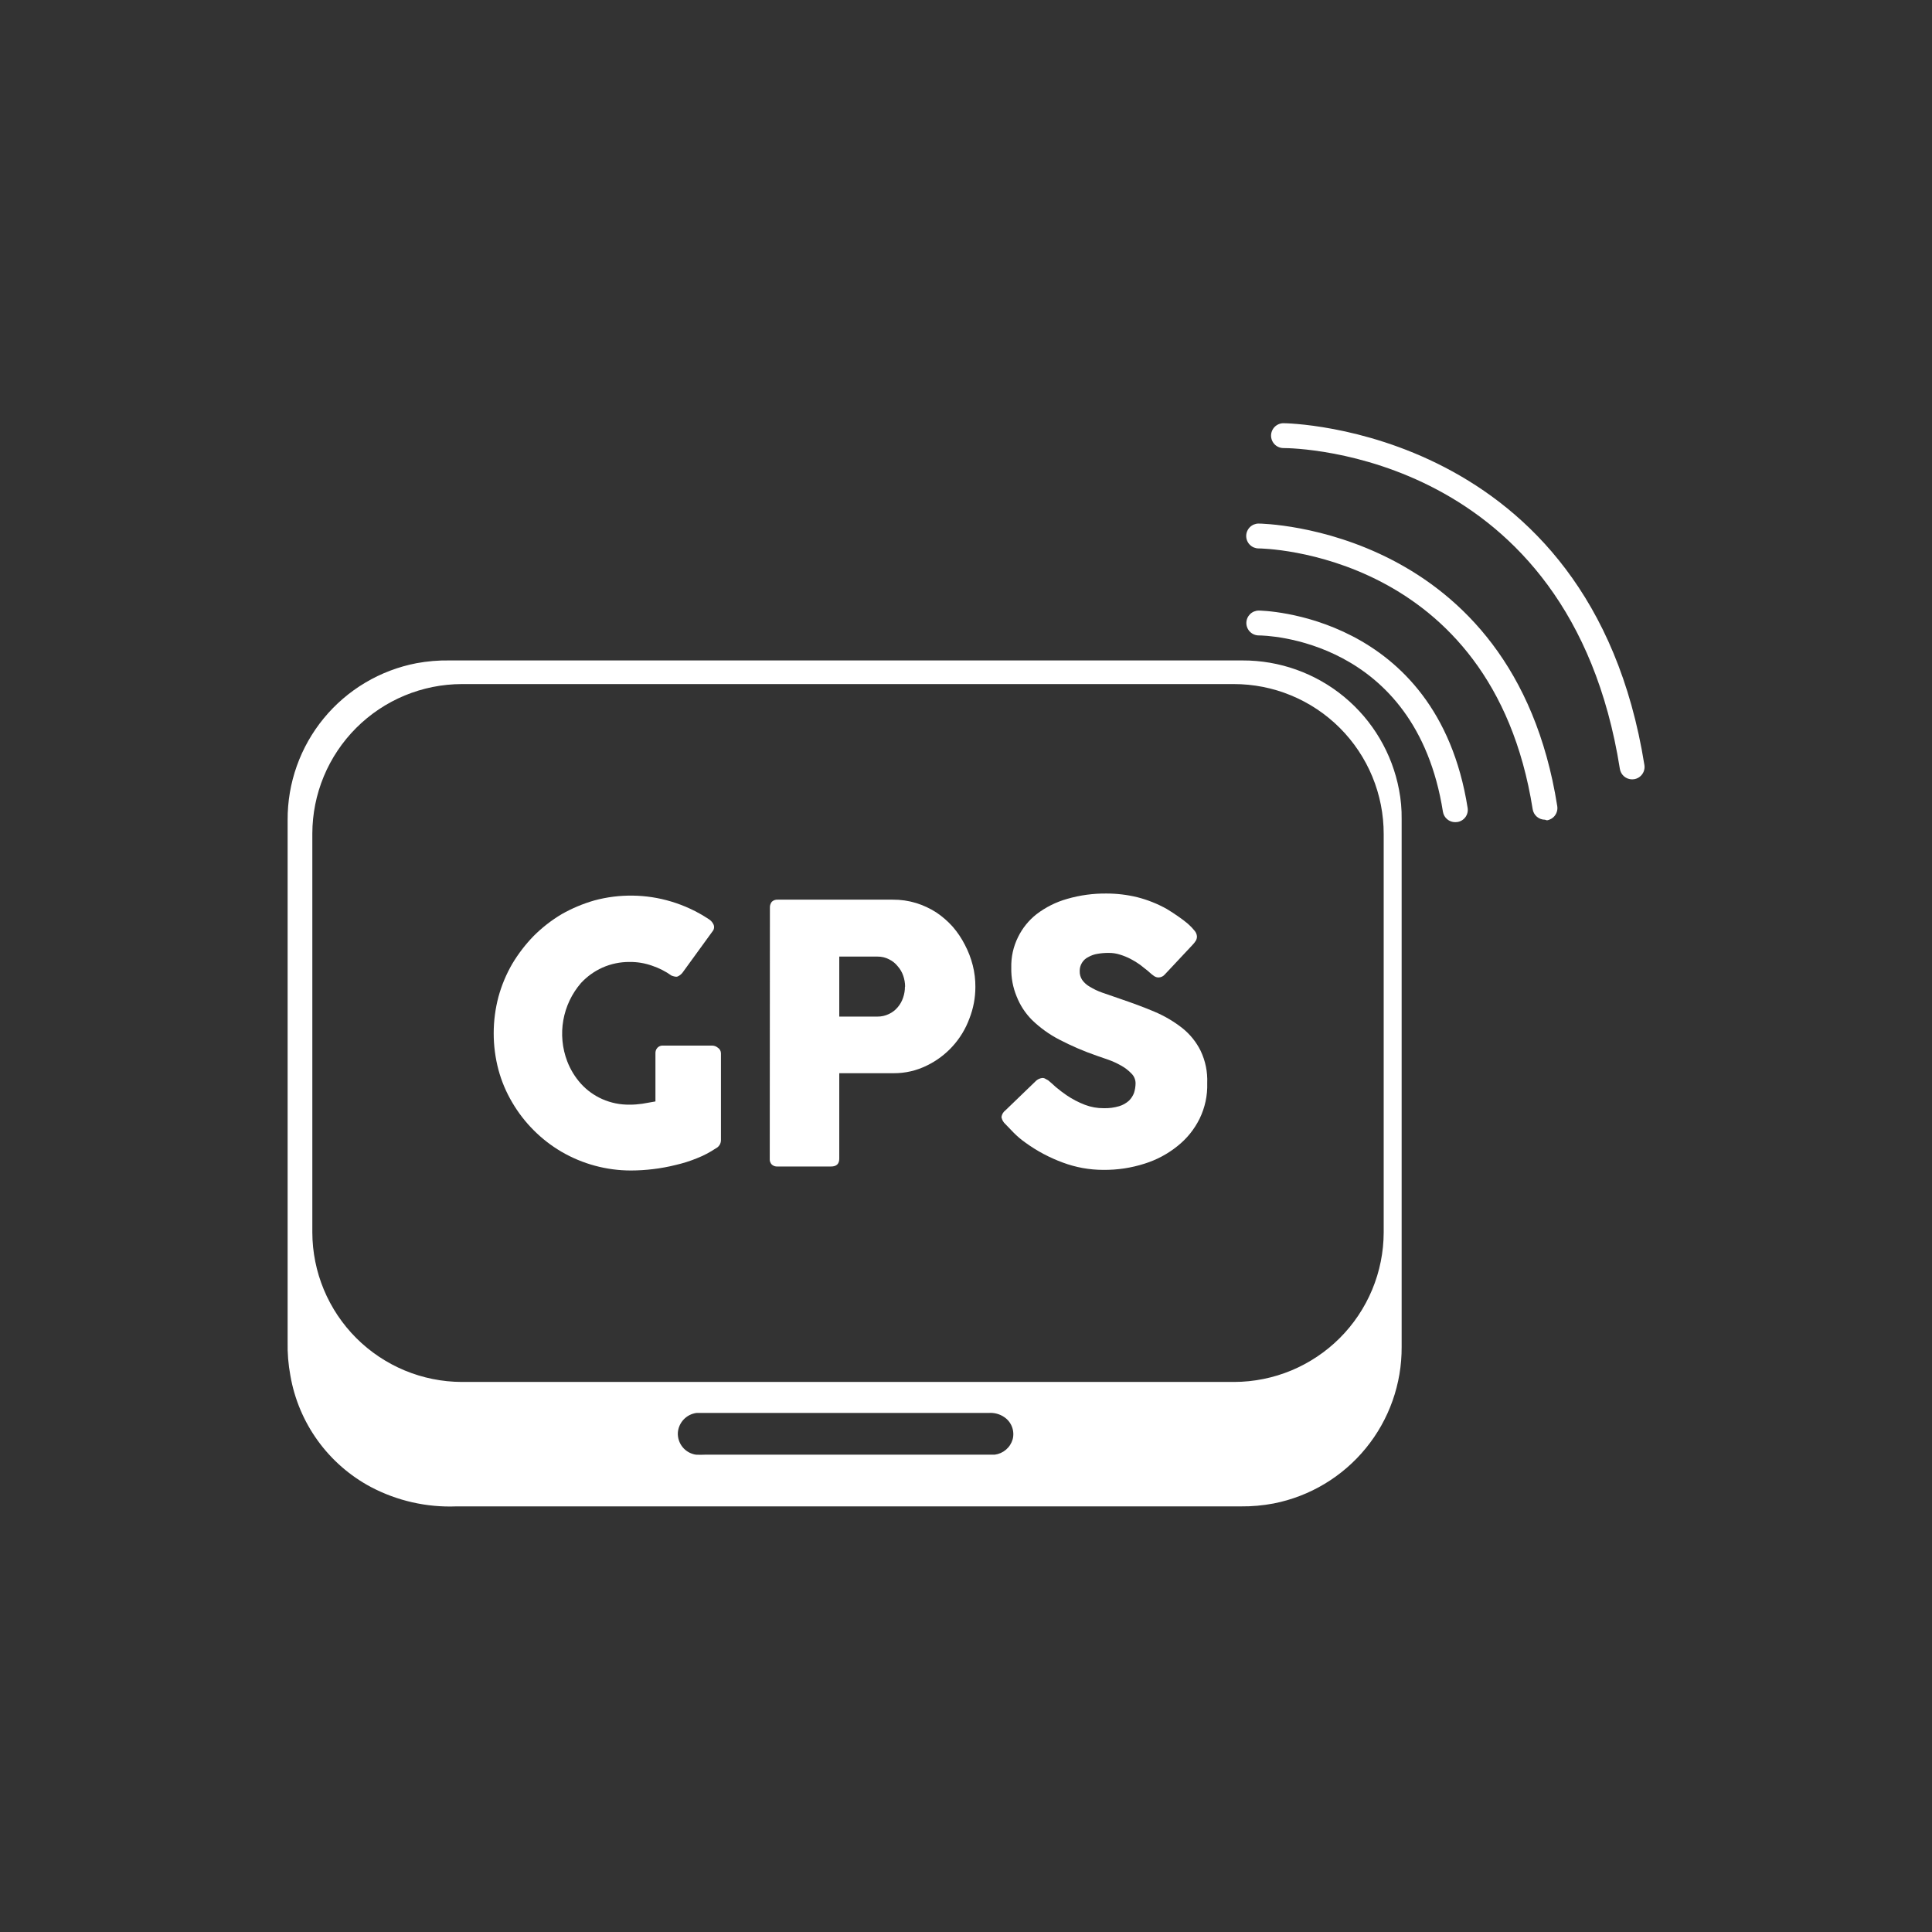
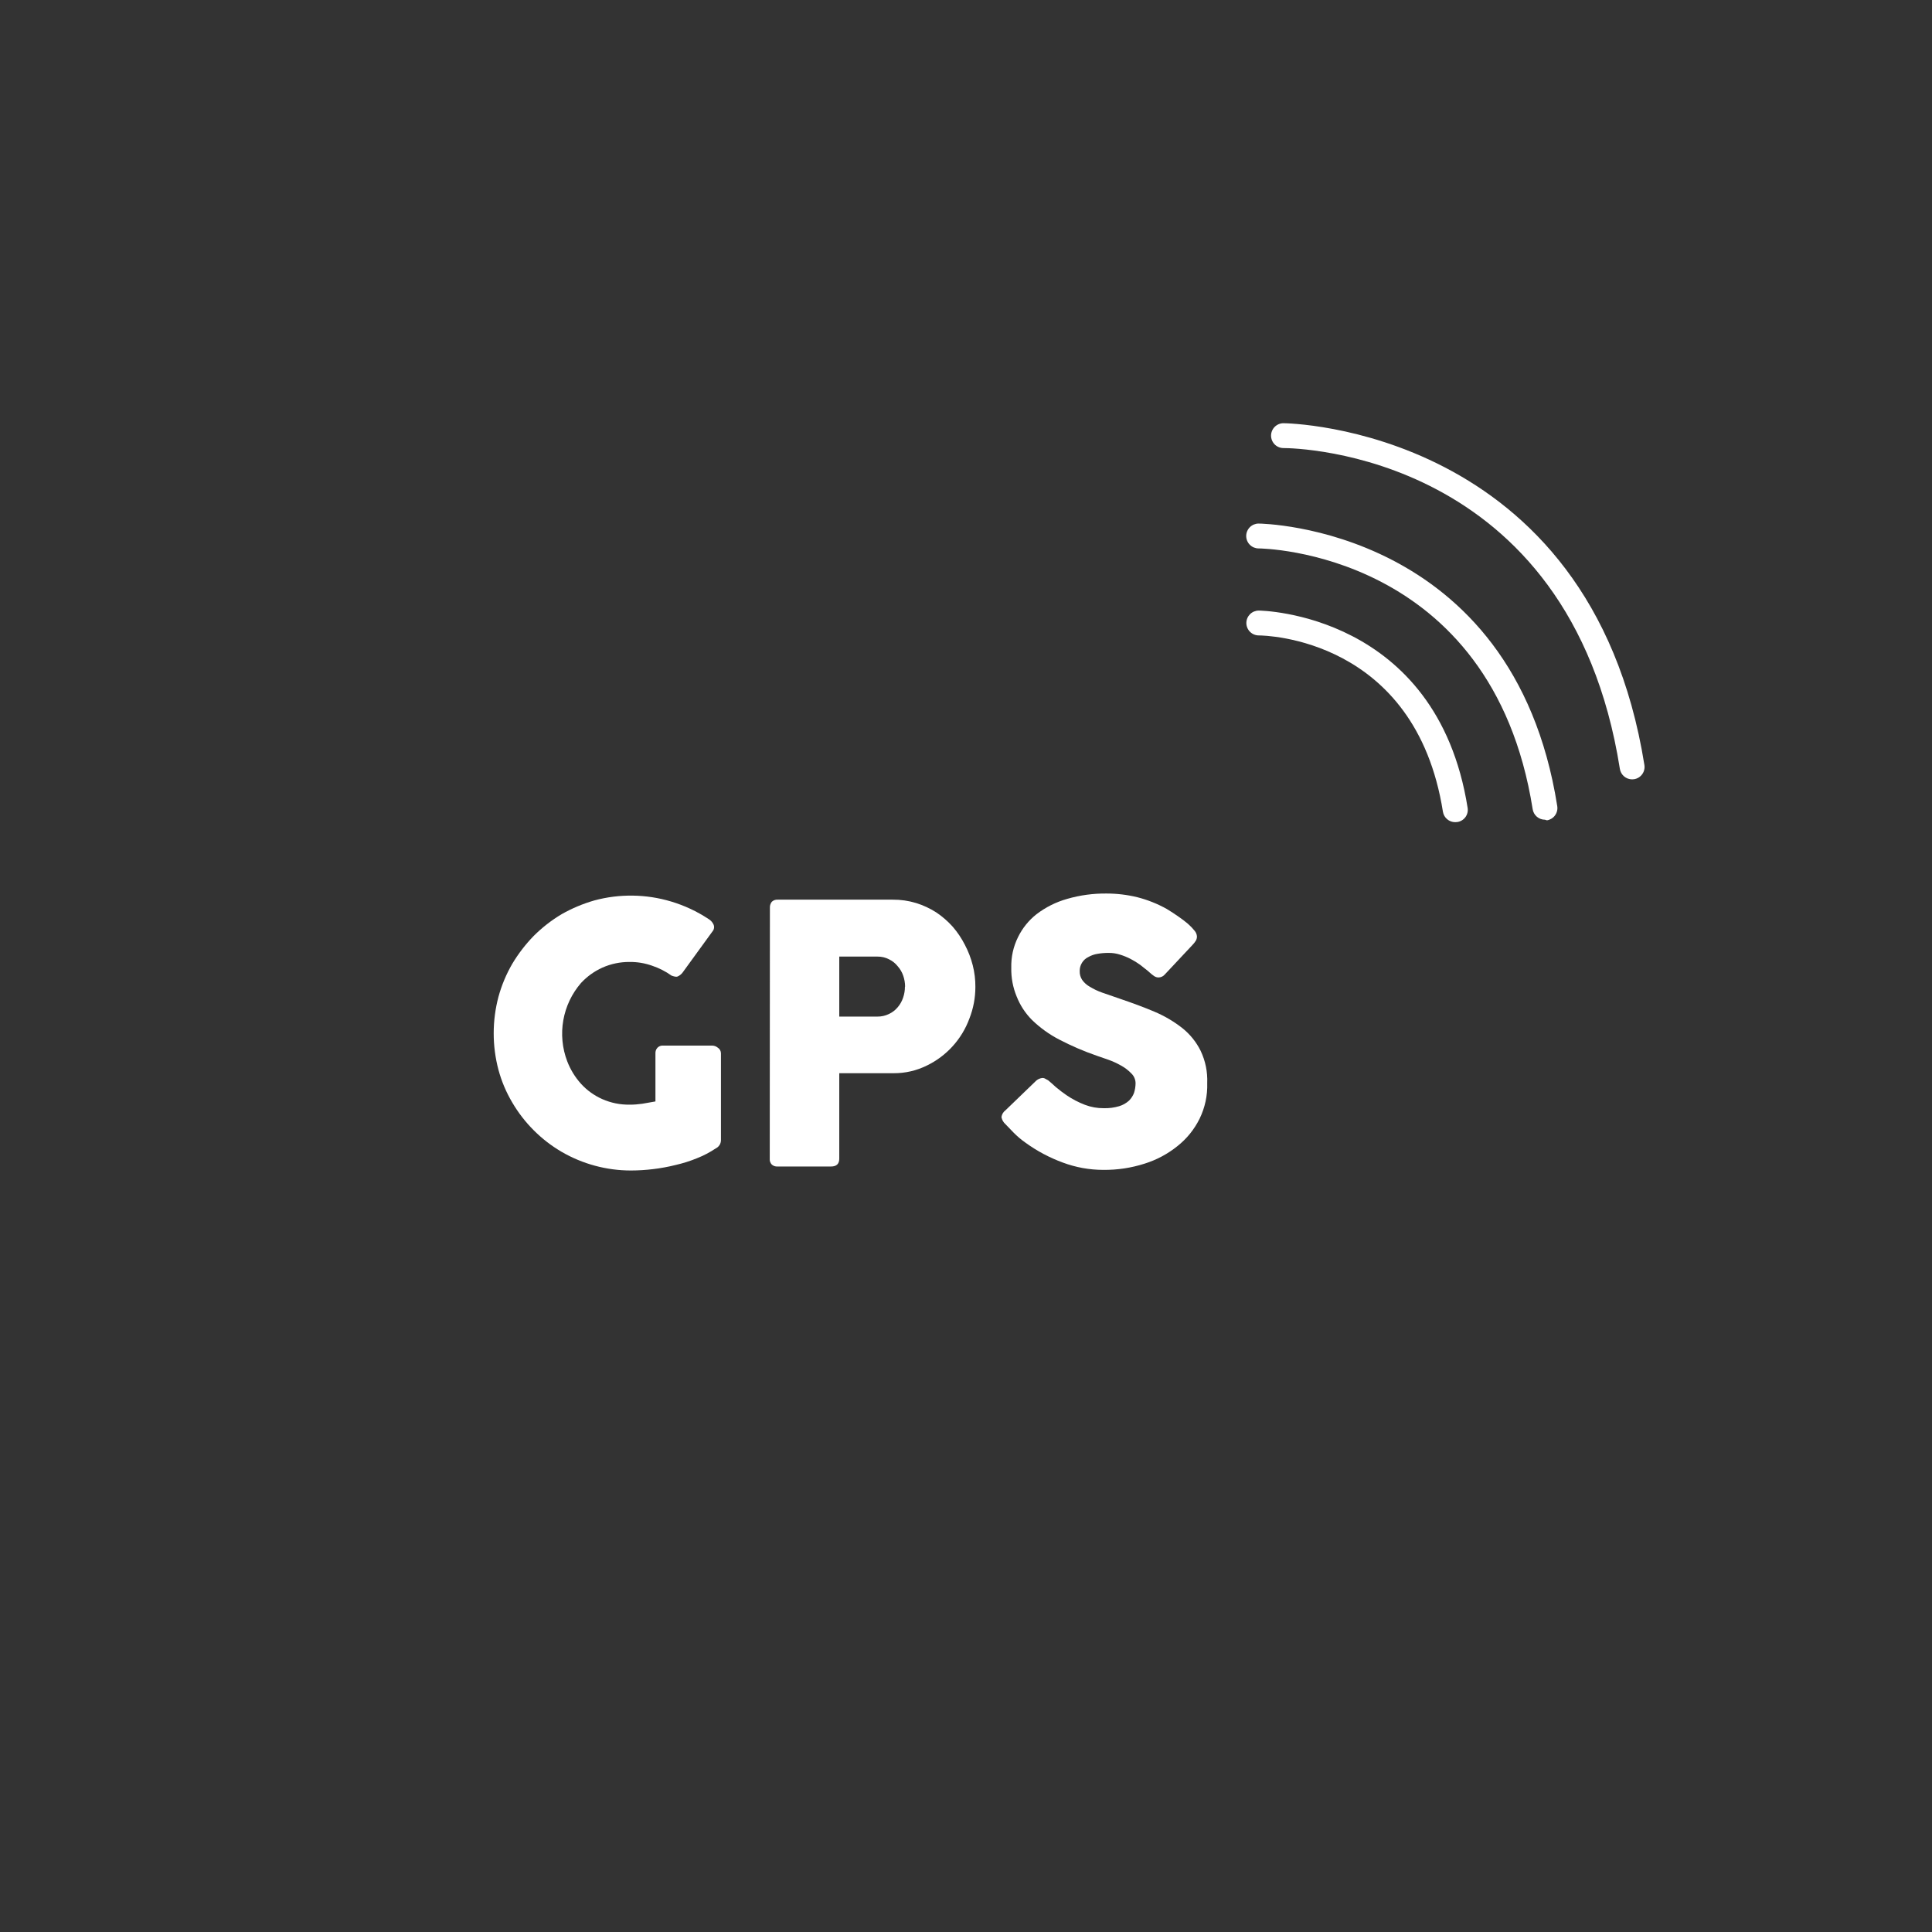
<svg xmlns="http://www.w3.org/2000/svg" width="1024" zoomAndPan="magnify" viewBox="0 0 768 768" height="1024" preserveAspectRatio="xMidYMid meet" version="1.0">
  <rect x="0" y="0" width="768" height="768" fill="#333333" stroke="none" />
  <defs>
    <clipPath id="1d9259ea84">
      <path d="M 505 168.234 L 654 168.234 L 654 310 L 505 310 Z M 505 168.234 " clip-rule="nonzero" />
    </clipPath>
  </defs>
-   <path fill="#fff" d="M 556.141 313.957 C 555.801 312.16 555.383 310.383 554.891 308.625 C 554.398 306.867 553.828 305.133 553.188 303.422 C 552.543 301.711 551.824 300.035 551.035 298.387 C 550.246 296.738 549.387 295.129 548.457 293.555 C 547.527 291.984 546.535 290.453 545.473 288.969 C 544.41 287.48 543.285 286.043 542.098 284.652 C 540.91 283.266 539.668 281.93 538.363 280.648 C 537.062 279.371 535.707 278.148 534.297 276.984 C 532.891 275.82 531.434 274.723 529.93 273.684 C 528.426 272.648 526.879 271.68 525.289 270.777 C 523.703 269.875 522.078 269.043 520.418 268.281 C 518.758 267.52 517.066 266.832 515.344 266.215 C 513.625 265.602 511.883 265.062 510.113 264.598 C 508.348 264.137 506.562 263.75 504.762 263.441 C 502.961 263.133 501.152 262.902 499.332 262.75 C 497.512 262.602 495.688 262.527 493.859 262.535 C 441.281 262.535 388.68 262.535 336.059 262.535 L 178.625 262.535 C 174.238 262.469 169.887 262.836 165.574 263.633 C 163.781 263.977 162.008 264.398 160.25 264.895 C 158.496 265.395 156.766 265.965 155.059 266.613 C 153.352 267.262 151.676 267.98 150.035 268.773 C 148.391 269.566 146.785 270.43 145.215 271.363 C 143.645 272.293 142.121 273.293 140.641 274.355 C 139.156 275.422 137.723 276.547 136.34 277.738 C 134.953 278.926 133.625 280.172 132.348 281.477 C 131.07 282.781 129.852 284.137 128.695 285.547 C 127.535 286.957 126.441 288.414 125.406 289.922 C 124.375 291.426 123.41 292.973 122.512 294.559 C 121.613 296.148 120.785 297.773 120.027 299.434 C 119.27 301.094 118.586 302.785 117.977 304.504 C 117.367 306.223 116.828 307.965 116.371 309.73 C 115.91 311.496 115.527 313.281 115.223 315.078 C 114.918 316.879 114.691 318.688 114.543 320.508 C 114.395 322.324 114.324 324.148 114.336 325.973 C 114.336 395.102 114.336 464.234 114.336 533.363 C 114.238 537.895 114.605 542.387 115.434 546.844 C 115.836 549.168 116.367 551.465 117.031 553.727 C 117.695 555.992 118.484 558.211 119.402 560.387 C 120.32 562.562 121.355 564.68 122.512 566.734 C 123.668 568.793 124.941 570.777 126.324 572.688 C 127.707 574.602 129.191 576.43 130.785 578.172 C 132.375 579.914 134.059 581.562 135.836 583.113 C 137.617 584.664 139.477 586.113 141.418 587.453 C 143.363 588.789 145.375 590.016 147.457 591.125 C 152.676 593.867 158.16 595.891 163.91 597.195 C 169.66 598.496 175.48 599.035 181.371 598.812 C 232.488 598.812 283.582 598.812 334.656 598.812 L 493.25 598.812 C 497.641 598.855 501.992 598.469 506.305 597.652 C 508.086 597.301 509.852 596.875 511.594 596.371 C 513.34 595.867 515.059 595.289 516.754 594.637 C 518.449 593.984 520.113 593.262 521.746 592.465 C 523.379 591.668 524.977 590.805 526.535 589.871 C 528.09 588.938 529.605 587.938 531.078 586.871 C 532.551 585.809 533.973 584.68 535.348 583.492 C 536.719 582.305 538.043 581.062 539.309 579.758 C 540.574 578.457 541.781 577.102 542.934 575.695 C 544.082 574.289 545.168 572.836 546.195 571.336 C 547.219 569.836 548.176 568.297 549.066 566.715 C 549.957 565.129 550.777 563.512 551.531 561.859 C 552.281 560.203 552.961 558.52 553.566 556.809 C 554.172 555.098 554.703 553.359 555.156 551.602 C 555.613 549.844 555.992 548.07 556.297 546.277 C 556.598 544.488 556.824 542.688 556.969 540.875 C 557.117 539.066 557.184 537.254 557.176 535.438 C 557.176 465.453 557.176 395.508 557.176 325.605 C 557.23 321.688 556.883 317.805 556.141 313.957 Z M 402.547 572.156 C 402.316 572.957 401.973 573.711 401.523 574.41 C 401.07 575.113 400.527 575.734 399.895 576.273 C 399.258 576.816 398.559 577.258 397.797 577.594 C 397.035 577.93 396.238 578.152 395.41 578.258 C 394.375 578.258 393.336 578.258 392.301 578.258 L 280.246 578.258 C 279.047 578.316 277.848 578.316 276.648 578.258 C 276.137 578.184 275.637 578.062 275.145 577.895 C 274.652 577.727 274.184 577.516 273.73 577.262 C 273.281 577.008 272.855 576.715 272.457 576.383 C 272.062 576.051 271.695 575.684 271.367 575.285 C 271.039 574.883 270.746 574.457 270.496 574.004 C 270.246 573.551 270.039 573.078 269.875 572.586 C 269.711 572.098 269.594 571.594 269.523 571.082 C 269.449 570.566 269.426 570.051 269.453 569.535 C 269.484 569.047 269.562 568.562 269.68 568.086 C 269.797 567.613 269.953 567.148 270.152 566.699 C 270.348 566.254 270.582 565.824 270.855 565.414 C 271.125 565.008 271.43 564.625 271.766 564.27 C 272.102 563.914 272.465 563.59 272.859 563.297 C 273.25 563 273.668 562.746 274.102 562.523 C 274.539 562.301 274.992 562.117 275.461 561.973 C 275.93 561.828 276.406 561.727 276.895 561.664 C 278.051 561.664 279.332 561.664 280.492 561.664 L 393.094 561.664 C 394.172 561.59 395.234 561.695 396.281 561.977 C 397.324 562.262 398.297 562.703 399.191 563.312 C 399.895 563.785 400.512 564.352 401.039 565.016 C 401.566 565.68 401.98 566.406 402.281 567.199 C 402.582 567.992 402.754 568.812 402.801 569.656 C 402.844 570.504 402.762 571.336 402.547 572.156 Z M 550.039 489.934 C 550.031 491.875 549.934 493.816 549.738 495.75 C 549.539 497.684 549.25 499.605 548.867 501.512 C 548.484 503.418 548.008 505.301 547.441 507.16 C 546.871 509.02 546.215 510.844 545.469 512.641 C 544.723 514.434 543.887 516.188 542.969 517.902 C 542.051 519.617 541.051 521.281 539.969 522.898 C 538.891 524.512 537.73 526.07 536.496 527.574 C 535.262 529.074 533.961 530.516 532.586 531.891 C 531.211 533.266 529.77 534.57 528.27 535.801 C 526.766 537.035 525.207 538.195 523.59 539.273 C 521.977 540.355 520.312 541.355 518.598 542.273 C 516.883 543.195 515.129 544.027 513.336 544.773 C 511.539 545.52 509.715 546.176 507.855 546.746 C 505.996 547.312 504.113 547.789 502.207 548.172 C 500.301 548.555 498.379 548.844 496.445 549.043 C 494.512 549.238 492.57 549.34 490.629 549.344 L 183.566 549.344 C 181.625 549.34 179.684 549.238 177.75 549.043 C 175.816 548.844 173.895 548.555 171.988 548.172 C 170.082 547.789 168.199 547.312 166.34 546.746 C 164.48 546.176 162.656 545.52 160.859 544.773 C 159.066 544.027 157.312 543.195 155.598 542.273 C 153.883 541.355 152.219 540.355 150.602 539.273 C 148.988 538.195 147.43 537.035 145.926 535.801 C 144.422 534.57 142.984 533.266 141.609 531.891 C 140.234 530.516 138.93 529.074 137.699 527.574 C 136.465 526.07 135.305 524.512 134.223 522.898 C 133.145 521.281 132.145 519.617 131.227 517.902 C 130.305 516.188 129.473 514.434 128.727 512.641 C 127.98 510.844 127.324 509.02 126.754 507.16 C 126.188 505.301 125.711 503.418 125.328 501.512 C 124.945 499.605 124.652 497.684 124.457 495.75 C 124.262 493.816 124.16 491.875 124.156 489.934 L 124.156 331.34 C 124.16 329.395 124.258 327.457 124.453 325.52 C 124.648 323.586 124.934 321.664 125.316 319.758 C 125.699 317.852 126.176 315.969 126.742 314.105 C 127.309 312.246 127.965 310.418 128.711 308.625 C 129.457 306.828 130.289 305.07 131.207 303.359 C 132.125 301.645 133.125 299.977 134.207 298.363 C 135.289 296.746 136.445 295.184 137.68 293.684 C 138.914 292.18 140.219 290.742 141.594 289.367 C 142.969 287.992 144.406 286.688 145.91 285.453 C 147.414 284.219 148.973 283.059 150.59 281.98 C 152.207 280.898 153.871 279.898 155.586 278.98 C 157.301 278.062 159.055 277.23 160.852 276.484 C 162.645 275.738 164.473 275.082 166.336 274.516 C 168.195 273.949 170.078 273.473 171.984 273.09 C 173.891 272.707 175.812 272.418 177.746 272.227 C 179.684 272.031 181.621 271.934 183.566 271.93 L 490.383 271.93 C 492.34 271.926 494.289 272.016 496.234 272.203 C 498.18 272.395 500.113 272.676 502.031 273.055 C 503.949 273.434 505.844 273.906 507.715 274.469 C 509.586 275.035 511.426 275.691 513.23 276.438 C 515.039 277.184 516.805 278.016 518.527 278.938 C 520.254 279.855 521.93 280.859 523.555 281.945 C 525.18 283.031 526.75 284.191 528.262 285.434 C 529.773 286.672 531.219 287.984 532.602 289.367 C 533.984 290.746 535.297 292.195 536.535 293.707 C 537.773 295.219 538.938 296.785 540.023 298.414 C 541.109 300.039 542.109 301.715 543.031 303.438 C 543.953 305.164 544.785 306.93 545.531 308.734 C 546.277 310.543 546.934 312.383 547.496 314.254 C 548.062 316.125 548.535 318.02 548.914 319.938 C 549.293 321.855 549.574 323.785 549.762 325.734 C 549.949 327.68 550.043 329.629 550.039 331.582 Z M 550.039 489.934 " fill-opacity="1" fill-rule="nonzero" />
  <path fill="#fff" d="M 266.949 387.824 C 264.547 386.109 261.945 384.789 259.145 383.859 C 256.281 382.855 253.332 382.367 250.297 382.395 C 246.52 382.371 242.898 383.121 239.441 384.652 C 236.207 386.121 233.383 388.152 230.961 390.75 C 230.059 391.797 229.227 392.902 228.469 394.059 C 227.711 395.219 227.035 396.422 226.441 397.672 C 225.848 398.922 225.34 400.207 224.918 401.527 C 224.496 402.844 224.168 404.184 223.926 405.547 C 223.684 406.91 223.539 408.285 223.48 409.668 C 223.426 411.051 223.465 412.43 223.594 413.809 C 223.727 415.188 223.949 416.551 224.262 417.898 C 224.578 419.246 224.98 420.566 225.473 421.859 C 226.754 425.184 228.582 428.176 230.961 430.828 C 233.363 433.449 236.191 435.48 239.441 436.926 C 242.902 438.438 246.523 439.168 250.297 439.121 C 251.977 439.125 253.641 439 255.301 438.758 L 260.547 437.84 L 260.547 418.75 C 260.504 417.891 260.77 417.137 261.34 416.492 C 261.98 415.855 262.754 415.57 263.656 415.637 L 283.113 415.637 C 283.965 415.664 284.719 415.949 285.371 416.492 C 285.754 416.742 286.051 417.066 286.27 417.465 C 286.484 417.867 286.594 418.293 286.59 418.75 L 286.59 453.336 C 286.566 454.016 286.371 454.641 285.996 455.211 C 285.625 455.781 285.133 456.211 284.52 456.508 C 282.18 458.074 279.699 459.379 277.074 460.41 C 274.324 461.535 271.496 462.43 268.598 463.094 C 265.645 463.832 262.656 464.379 259.633 464.742 C 256.695 465.102 253.746 465.285 250.785 465.289 C 245.945 465.289 241.184 464.656 236.508 463.395 C 231.832 462.133 227.402 460.281 223.215 457.848 C 219.168 455.477 215.488 452.629 212.172 449.312 C 208.855 445.996 206.008 442.312 203.637 438.27 C 201.215 434.188 199.387 429.855 198.145 425.277 C 196.887 420.52 196.254 415.68 196.254 410.758 C 196.254 405.836 196.887 400.996 198.145 396.242 C 199.41 391.633 201.238 387.262 203.637 383.125 C 206.051 379.094 208.895 375.395 212.176 372.023 C 215.504 368.707 219.184 365.84 223.215 363.426 C 227.352 361.078 231.703 359.25 236.27 357.934 C 241.273 356.586 246.367 355.949 251.547 356.023 C 256.73 356.094 261.805 356.875 266.77 358.363 C 272.07 359.949 277.031 362.266 281.652 365.316 C 282.434 365.777 283.047 366.406 283.48 367.207 C 283.734 367.617 283.859 368.066 283.859 368.547 C 283.859 369.031 283.734 369.48 283.48 369.891 L 271.344 386.602 C 270.836 387.266 270.207 387.777 269.453 388.129 C 268.84 388.434 267.988 388.188 266.949 387.824 Z M 266.949 387.824 " fill-opacity="1" fill-rule="nonzero" />
  <path fill="#fff" d="M 306.051 360.922 C 306.004 360.023 306.246 359.211 306.781 358.484 C 307.453 357.863 308.246 357.578 309.16 357.629 L 354.848 357.629 C 358.027 357.602 361.137 358.047 364.18 358.973 C 367.012 359.852 369.676 361.094 372.172 362.691 C 374.609 364.324 376.805 366.238 378.758 368.426 C 380.656 370.629 382.262 373.031 383.578 375.625 C 384.934 378.207 385.969 380.91 386.688 383.738 C 387.402 386.559 387.75 389.426 387.727 392.336 C 387.723 396.676 386.93 400.863 385.348 404.902 C 384.602 406.926 383.672 408.863 382.555 410.707 C 381.438 412.551 380.156 414.273 378.707 415.875 C 377.262 417.473 375.676 418.918 373.949 420.215 C 372.223 421.508 370.391 422.625 368.449 423.566 C 364.277 425.617 359.863 426.637 355.215 426.617 L 333.621 426.617 L 333.621 460.594 C 333.621 462.668 332.523 463.703 330.328 463.703 L 309.102 463.703 C 308.25 463.758 307.5 463.512 306.844 462.973 C 306.527 462.66 306.297 462.297 306.145 461.879 C 305.996 461.461 305.945 461.035 305.988 460.594 Z M 359.789 392.215 C 359.781 390.73 359.539 389.289 359.055 387.883 C 358.578 386.477 357.844 385.219 356.859 384.102 C 355.926 382.934 354.789 382.016 353.445 381.359 C 351.992 380.605 350.445 380.238 348.809 380.258 L 333.621 380.258 L 333.621 404.109 L 348.746 404.109 C 350.375 404.129 351.918 403.781 353.383 403.074 C 354.738 402.434 355.898 401.539 356.859 400.391 C 357.816 399.266 358.527 398.004 358.996 396.605 C 359.488 395.184 359.73 393.719 359.727 392.215 Z M 359.789 392.215 " fill-opacity="1" fill-rule="nonzero" />
  <path fill="#fff" d="M 416.637 429.422 C 417.43 430.094 418.469 430.949 419.688 432.105 C 421.074 433.277 422.52 434.375 424.02 435.402 C 426.293 436.938 428.715 438.199 431.277 439.184 C 433.695 440.098 436.195 440.547 438.781 440.523 C 440.855 440.582 442.887 440.316 444.879 439.73 C 446.344 439.289 447.645 438.555 448.785 437.535 C 449.684 436.648 450.355 435.609 450.797 434.426 C 451.188 433.195 451.391 431.934 451.406 430.645 C 451.406 429.895 451.254 429.176 450.957 428.484 C 450.66 427.797 450.242 427.195 449.699 426.68 C 448.496 425.43 447.133 424.395 445.613 423.566 C 443.992 422.645 442.305 421.871 440.551 421.25 L 435.973 419.664 C 430.812 417.879 425.812 415.723 420.969 413.199 C 417.016 411.133 413.438 408.551 410.234 405.453 C 407.562 402.758 405.531 399.645 404.133 396.117 C 402.633 392.465 401.922 388.66 402 384.711 C 401.895 380.426 402.789 376.359 404.684 372.512 C 406.445 368.938 408.883 365.906 412.004 363.426 C 415.684 360.621 419.75 358.586 424.203 357.324 C 429.324 355.844 434.547 355.133 439.879 355.191 C 444.004 355.191 448.07 355.68 452.078 356.652 C 456.207 357.707 460.129 359.27 463.852 361.352 C 465.438 362.328 466.961 363.301 468.426 364.34 C 469.758 365.246 471.039 366.223 472.266 367.266 C 473.223 368.105 474.098 369.02 474.891 370.012 C 475.422 370.648 475.727 371.383 475.805 372.207 C 475.816 372.816 475.676 373.387 475.379 373.914 C 474.977 374.559 474.508 375.148 473.977 375.684 L 463.059 387.336 C 462.418 388.09 461.605 388.496 460.617 388.555 C 459.949 388.562 459.34 388.379 458.785 388.008 C 458.141 387.562 457.531 387.074 456.957 386.543 L 456.348 385.992 L 453.176 383.492 C 451.973 382.625 450.711 381.852 449.395 381.176 C 448.043 380.48 446.641 379.91 445.184 379.465 C 443.715 379 442.211 378.773 440.672 378.797 C 439.195 378.785 437.73 378.906 436.277 379.16 C 434.98 379.367 433.762 379.793 432.621 380.441 C 431.57 380.957 430.734 381.707 430.117 382.699 C 429.48 383.727 429.176 384.844 429.203 386.055 C 429.168 387.312 429.496 388.473 430.18 389.531 C 430.977 390.648 431.973 391.543 433.168 392.215 C 434.75 393.188 436.418 393.98 438.172 394.594 L 445.062 396.973 C 450.062 398.68 454.762 400.391 459.031 402.219 C 463 403.902 466.684 406.078 470.07 408.746 C 473.125 411.211 475.523 414.199 477.27 417.711 C 479.188 421.77 480.059 426.039 479.891 430.52 C 480.039 435.508 479.02 440.246 476.844 444.734 C 474.715 449 471.789 452.621 468.059 455.59 C 464.109 458.762 459.719 461.102 454.883 462.605 C 449.586 464.285 444.156 465.098 438.598 465.047 C 433.035 465.039 427.645 464.062 422.434 462.117 C 417.152 460.172 412.23 457.551 407.672 454.25 C 405.938 453.035 404.332 451.672 402.852 450.164 L 399.742 446.93 C 398.863 446.164 398.312 445.207 398.094 444.062 C 398.266 442.922 398.816 442.008 399.742 441.316 L 411.941 429.547 C 412.648 428.953 413.465 428.609 414.383 428.508 C 414.875 428.508 415.32 428.652 415.723 428.934 C 416.039 429.078 416.344 429.242 416.637 429.422 Z M 416.637 429.422 " fill-opacity="1" fill-rule="nonzero" />
  <path fill="#fff" d="M 614.148 325.852 C 613.559 325.852 612.992 325.75 612.441 325.547 C 611.891 325.344 611.391 325.055 610.945 324.676 C 610.496 324.293 610.129 323.848 609.84 323.336 C 609.555 322.828 609.363 322.281 609.266 321.703 C 593.043 218.922 501.242 218.008 500.328 218.008 C 500 218.008 499.68 217.977 499.363 217.914 C 499.043 217.848 498.734 217.754 498.434 217.633 C 498.137 217.508 497.852 217.355 497.582 217.176 C 497.312 216.996 497.062 216.789 496.832 216.559 C 496.602 216.332 496.398 216.082 496.219 215.812 C 496.039 215.543 495.887 215.258 495.762 214.957 C 495.637 214.656 495.543 214.348 495.48 214.031 C 495.418 213.711 495.387 213.391 495.387 213.066 C 495.387 212.742 495.418 212.422 495.48 212.102 C 495.543 211.785 495.637 211.477 495.762 211.176 C 495.887 210.875 496.039 210.59 496.219 210.32 C 496.398 210.051 496.602 209.801 496.832 209.574 C 497.062 209.344 497.312 209.137 497.582 208.957 C 497.852 208.777 498.137 208.625 498.434 208.5 C 498.734 208.379 499.043 208.285 499.363 208.219 C 499.68 208.156 500 208.125 500.328 208.125 C 501.301 208.125 601.52 209.406 619.027 320.422 C 619.078 320.742 619.102 321.062 619.09 321.391 C 619.078 321.715 619.035 322.035 618.961 322.348 C 618.887 322.664 618.781 322.973 618.645 323.266 C 618.512 323.562 618.348 323.84 618.16 324.105 C 617.969 324.367 617.758 324.609 617.52 324.832 C 617.281 325.055 617.023 325.25 616.746 325.422 C 616.473 325.59 616.18 325.734 615.879 325.848 C 615.574 325.961 615.262 326.043 614.941 326.094 Z M 614.148 325.852 " fill-opacity="1" fill-rule="nonzero" />
  <path fill="#fff" d="M 578.465 326.824 C 577.879 326.828 577.309 326.727 576.758 326.523 C 576.207 326.32 575.707 326.031 575.262 325.648 C 574.812 325.27 574.445 324.824 574.156 324.312 C 573.871 323.801 573.68 323.258 573.586 322.68 C 562.664 253.629 502.828 252.594 500.387 252.594 C 500.062 252.594 499.742 252.562 499.422 252.496 C 499.105 252.434 498.797 252.34 498.496 252.215 C 498.195 252.094 497.91 251.941 497.641 251.762 C 497.371 251.578 497.121 251.375 496.895 251.145 C 496.664 250.918 496.461 250.668 496.277 250.398 C 496.098 250.129 495.945 249.844 495.824 249.543 C 495.699 249.242 495.605 248.934 495.543 248.617 C 495.477 248.297 495.445 247.977 495.445 247.652 C 495.445 247.328 495.477 247.008 495.543 246.688 C 495.605 246.371 495.699 246.062 495.824 245.762 C 495.945 245.461 496.098 245.176 496.277 244.906 C 496.461 244.637 496.664 244.387 496.895 244.156 C 497.121 243.93 497.371 243.723 497.641 243.543 C 497.91 243.363 498.195 243.211 498.496 243.086 C 498.797 242.965 499.105 242.871 499.422 242.805 C 499.742 242.742 500.062 242.711 500.387 242.711 C 501.059 242.711 571.145 243.625 583.406 321.152 C 583.457 321.473 583.477 321.793 583.465 322.117 C 583.453 322.438 583.41 322.758 583.336 323.07 C 583.262 323.383 583.156 323.688 583.02 323.98 C 582.887 324.273 582.723 324.551 582.535 324.812 C 582.344 325.074 582.129 325.312 581.891 325.531 C 581.652 325.75 581.398 325.945 581.121 326.109 C 580.844 326.277 580.555 326.418 580.254 326.527 C 579.949 326.637 579.637 326.719 579.316 326.766 Z M 578.465 326.824 " fill-opacity="1" fill-rule="nonzero" />
  <g clip-path="url(#1d9259ea84)">
    <path fill="#fff" d="M 648.793 309.809 C 648.203 309.809 647.629 309.703 647.074 309.496 C 646.523 309.289 646.02 308.996 645.574 308.609 C 645.125 308.223 644.758 307.77 644.473 307.254 C 644.188 306.734 644 306.184 643.914 305.598 C 624.027 179.824 514.844 178.113 510.207 178.113 C 509.883 178.113 509.562 178.082 509.242 178.02 C 508.926 177.957 508.617 177.863 508.316 177.738 C 508.016 177.613 507.734 177.461 507.461 177.281 C 507.191 177.102 506.945 176.898 506.715 176.668 C 506.484 176.438 506.281 176.188 506.102 175.918 C 505.918 175.648 505.766 175.363 505.645 175.066 C 505.52 174.766 505.426 174.457 505.363 174.137 C 505.297 173.82 505.266 173.5 505.266 173.176 C 505.266 172.852 505.297 172.527 505.363 172.211 C 505.426 171.891 505.52 171.582 505.645 171.285 C 505.766 170.984 505.918 170.699 506.102 170.43 C 506.281 170.16 506.484 169.91 506.715 169.68 C 506.945 169.453 507.191 169.246 507.461 169.066 C 507.734 168.887 508.016 168.734 508.316 168.609 C 508.617 168.484 508.926 168.391 509.242 168.328 C 509.562 168.266 509.883 168.234 510.207 168.234 C 511.43 168.234 632.203 169.758 653.672 304.074 C 653.727 304.395 653.746 304.719 653.734 305.043 C 653.723 305.367 653.68 305.688 653.605 306.004 C 653.531 306.316 653.426 306.625 653.293 306.918 C 653.156 307.215 652.996 307.496 652.805 307.758 C 652.617 308.02 652.402 308.262 652.164 308.484 C 651.926 308.707 651.672 308.902 651.395 309.074 C 651.117 309.242 650.828 309.387 650.523 309.5 C 650.219 309.613 649.906 309.695 649.586 309.746 Z M 648.793 309.809 " fill-opacity="1" fill-rule="nonzero" />
  </g>
</svg>